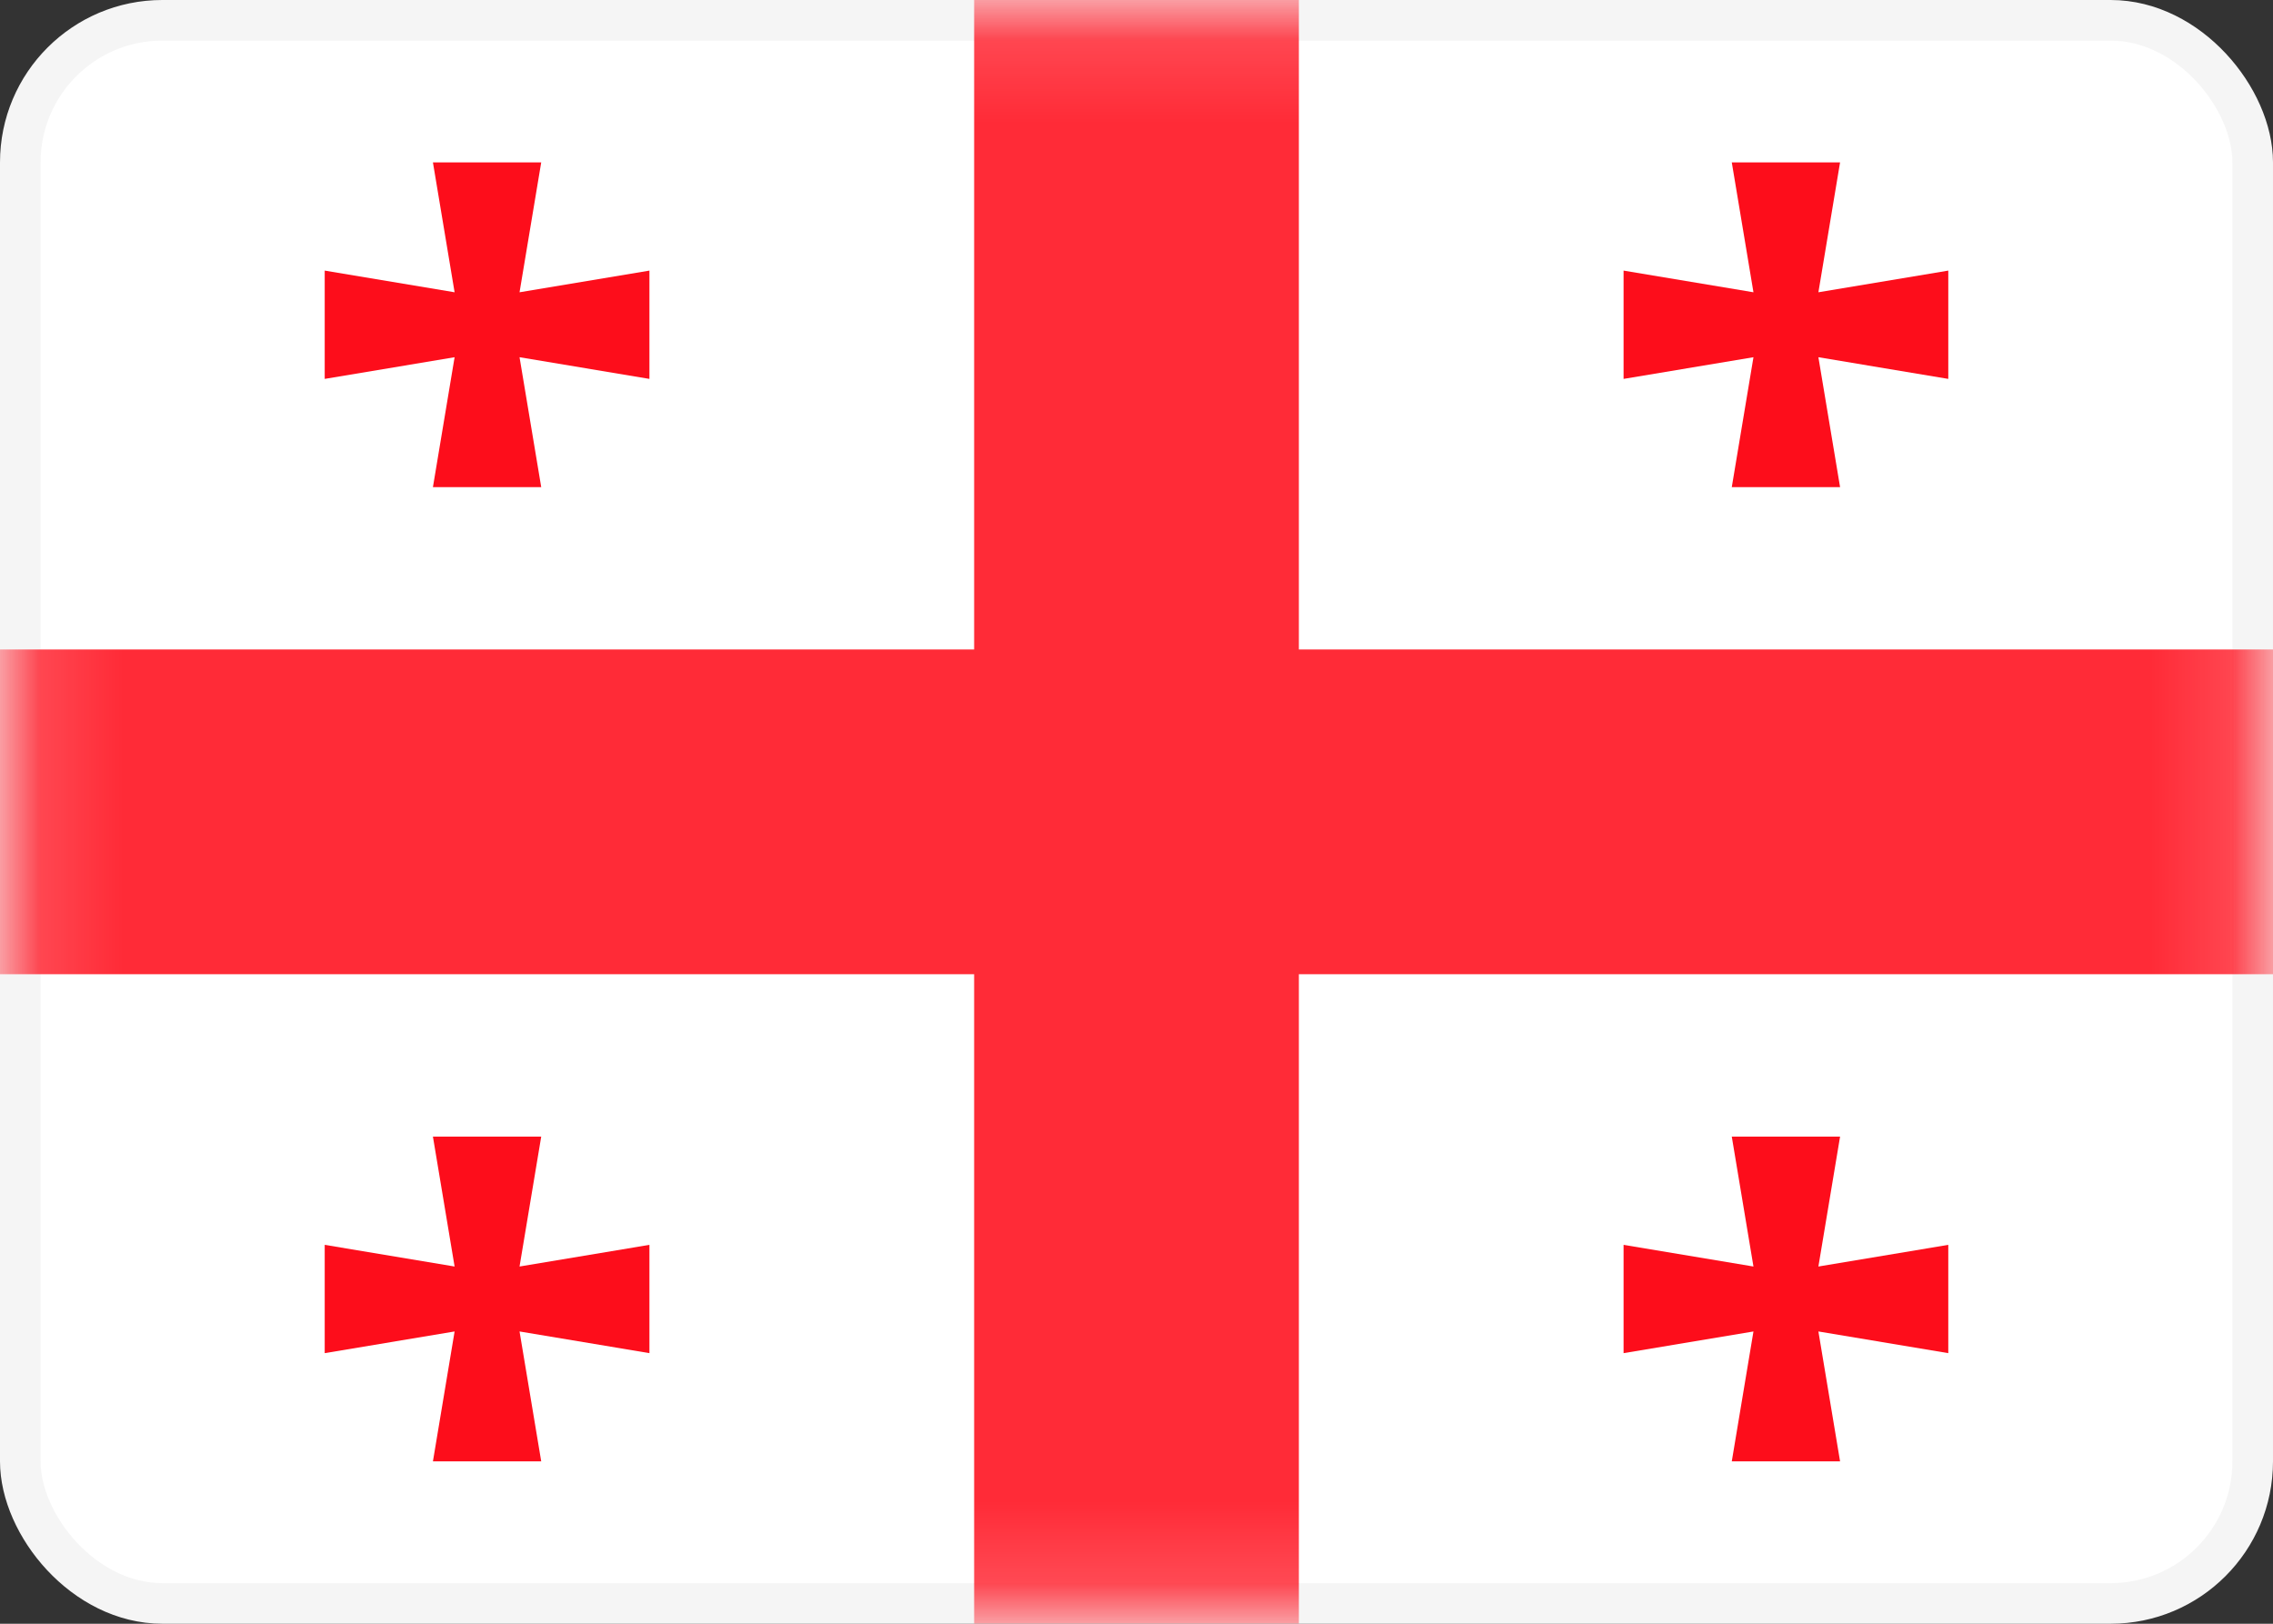
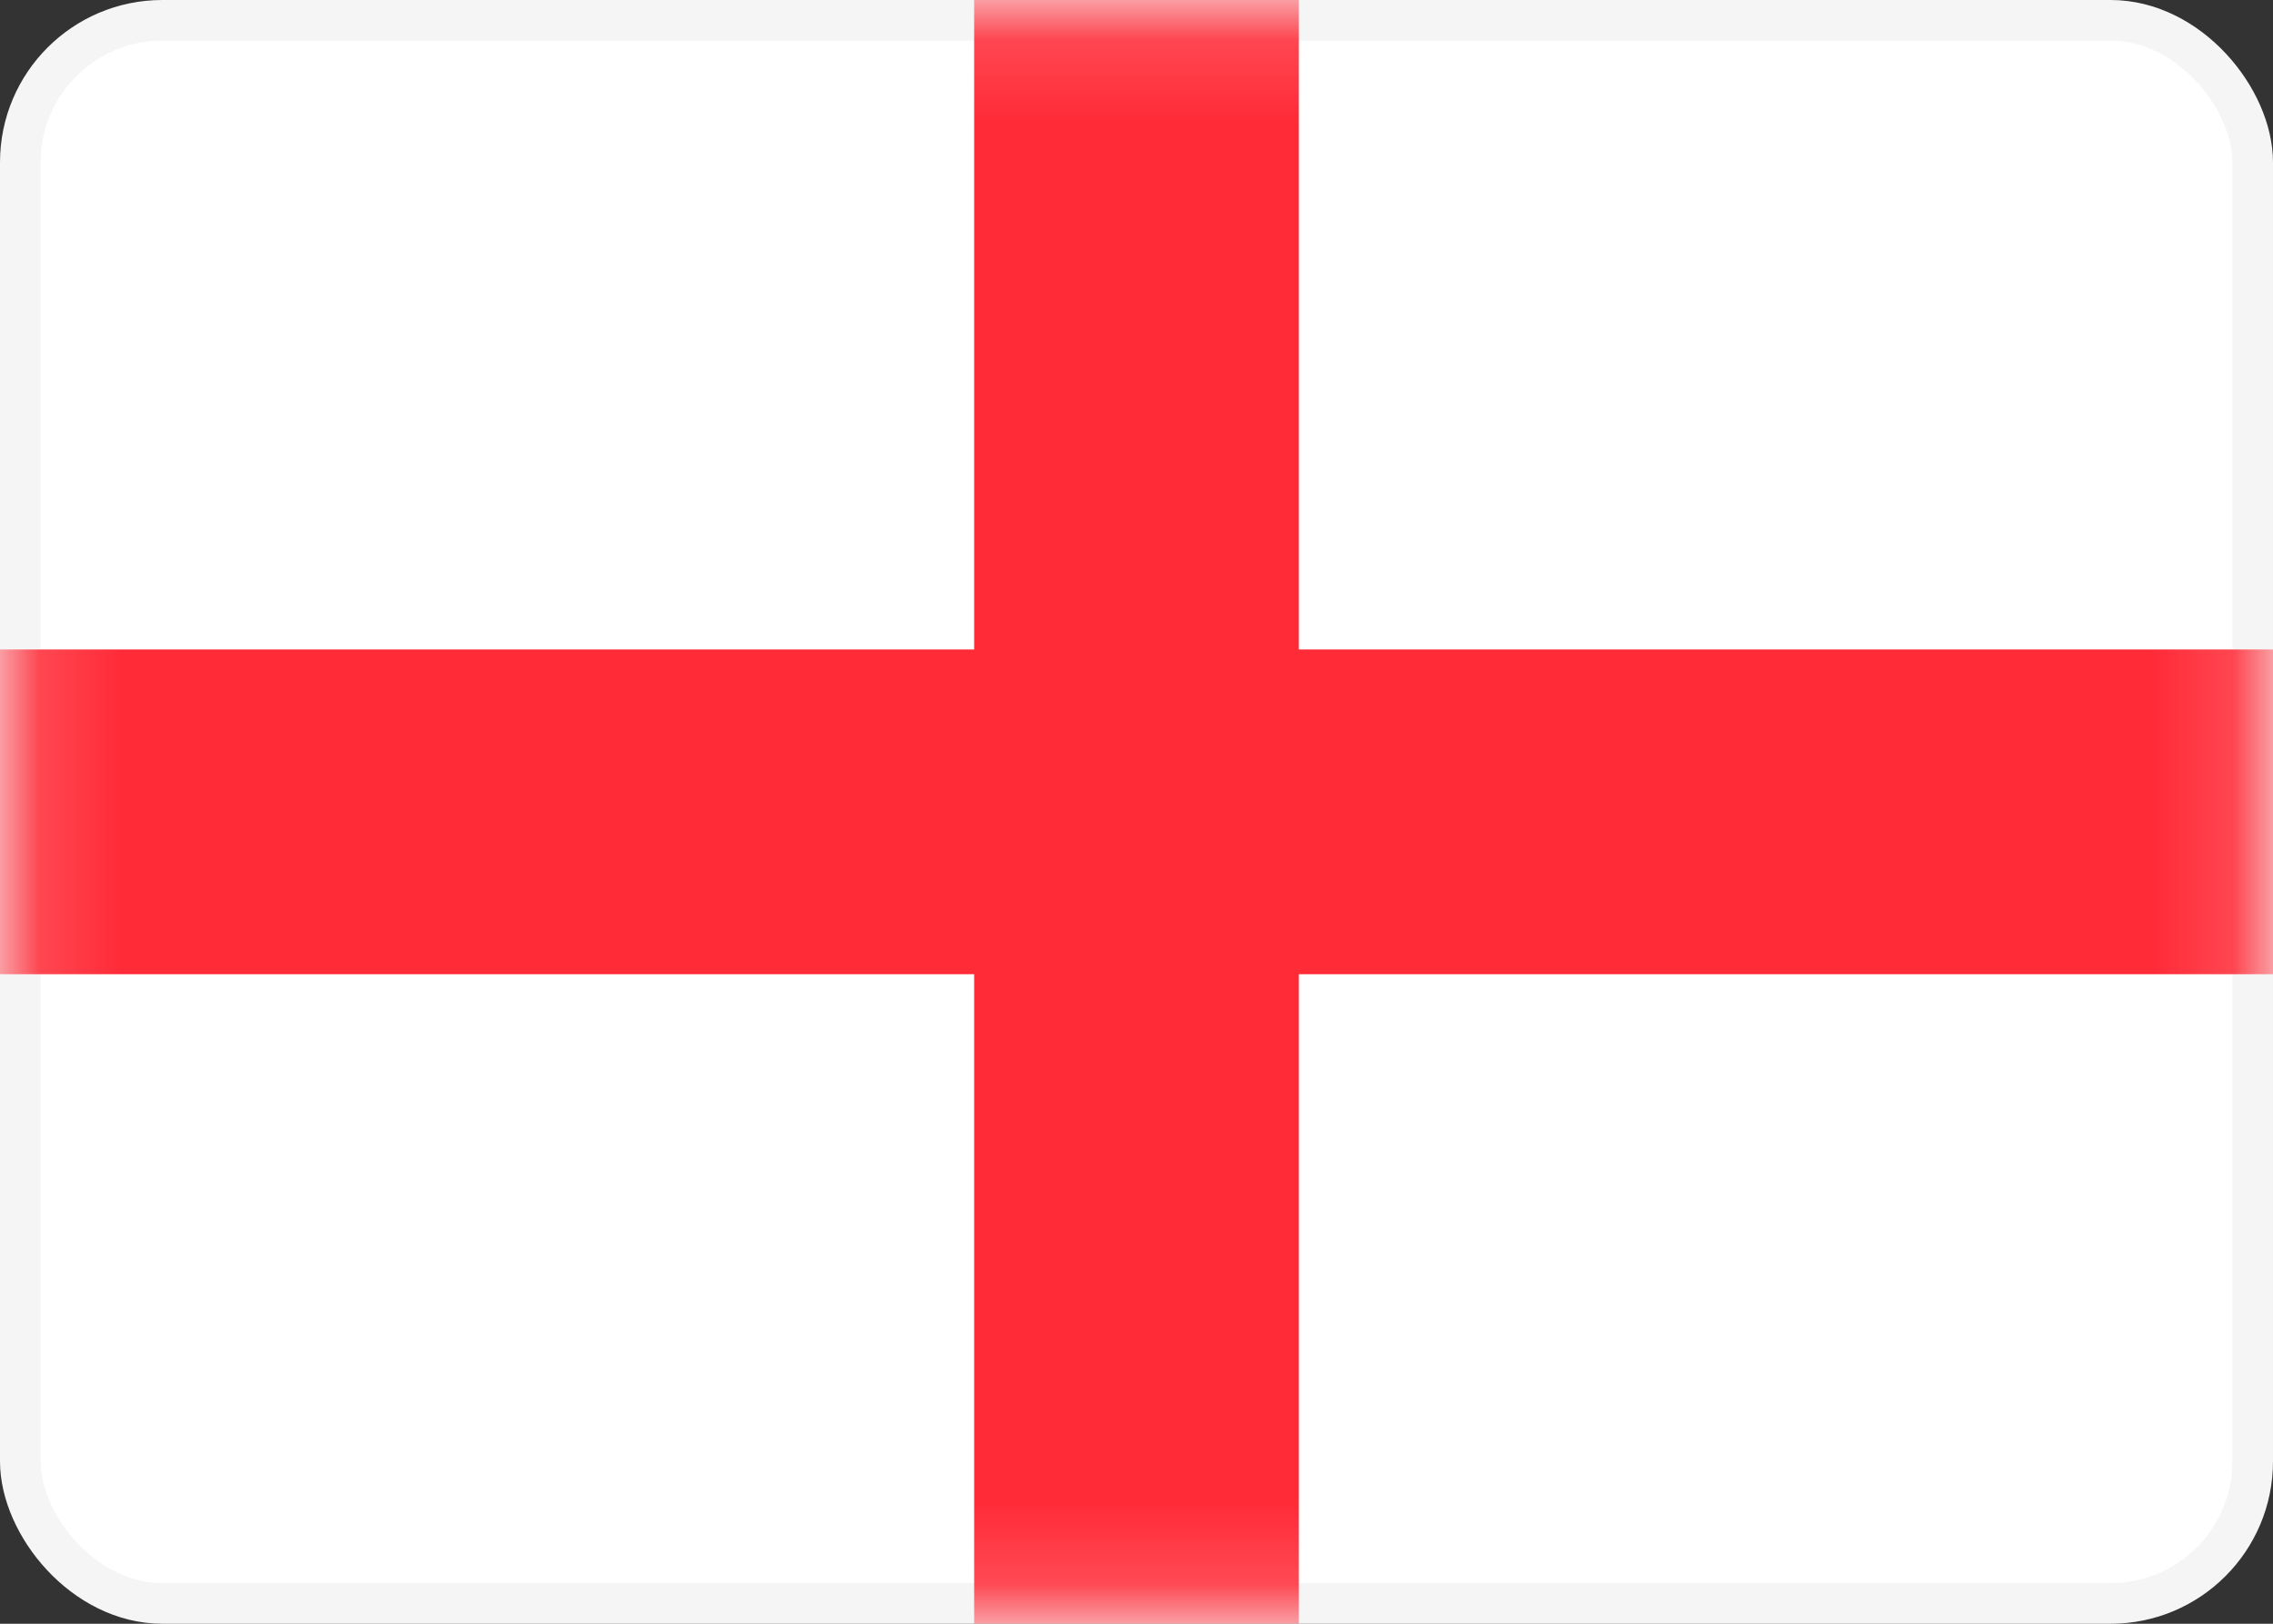
<svg xmlns="http://www.w3.org/2000/svg" width="28" height="20" fill="none">
  <rect width="100%" height="100%" fill="#333333" stroke="none" />
  <rect x=".25" y=".25" width="27.5" height="19.5" rx="1.75" fill="#fff" stroke="#F5F5F5" stroke-width=".5" />
  <mask id="a" style="mask-type:luminance" maskUnits="userSpaceOnUse" x="0" y="0" width="28" height="20">
    <rect x=".25" y=".25" width="27.5" height="19.5" rx="1.75" fill="#fff" stroke="#fff" stroke-width=".5" />
  </mask>
  <g mask="url(#a)" fill-rule="evenodd" clip-rule="evenodd">
    <path d="M16 21.333h-4V12H-1.333V8H12v-9.333h4V8h13.333v4H16v9.333z" fill="#FF2B37" />
-     <path d="M21.6 4.4l-1.6.267V3.333l1.6.267-.267-1.6h1.334L22.4 3.6l1.6-.267v1.334L22.4 4.4l.267 1.6h-1.334l.267-1.6zm-16 0L4 4.667V3.333l1.6.267L5.333 2h1.334L6.4 3.6 8 3.333v1.334L6.4 4.4 6.667 6H5.333L5.6 4.4zm0 12l-1.6.267v-1.334l1.6.267-.267-1.6h1.334L6.4 15.6l1.6-.267v1.334L6.4 16.4l.267 1.6H5.333l.267-1.6zm16 0l-1.6.267v-1.334l1.6.267-.267-1.6h1.334l-.267 1.6 1.6-.267v1.334l-1.6-.267.267 1.6h-1.334l.267-1.6z" fill="#FD0D1B" />
  </g>
</svg>